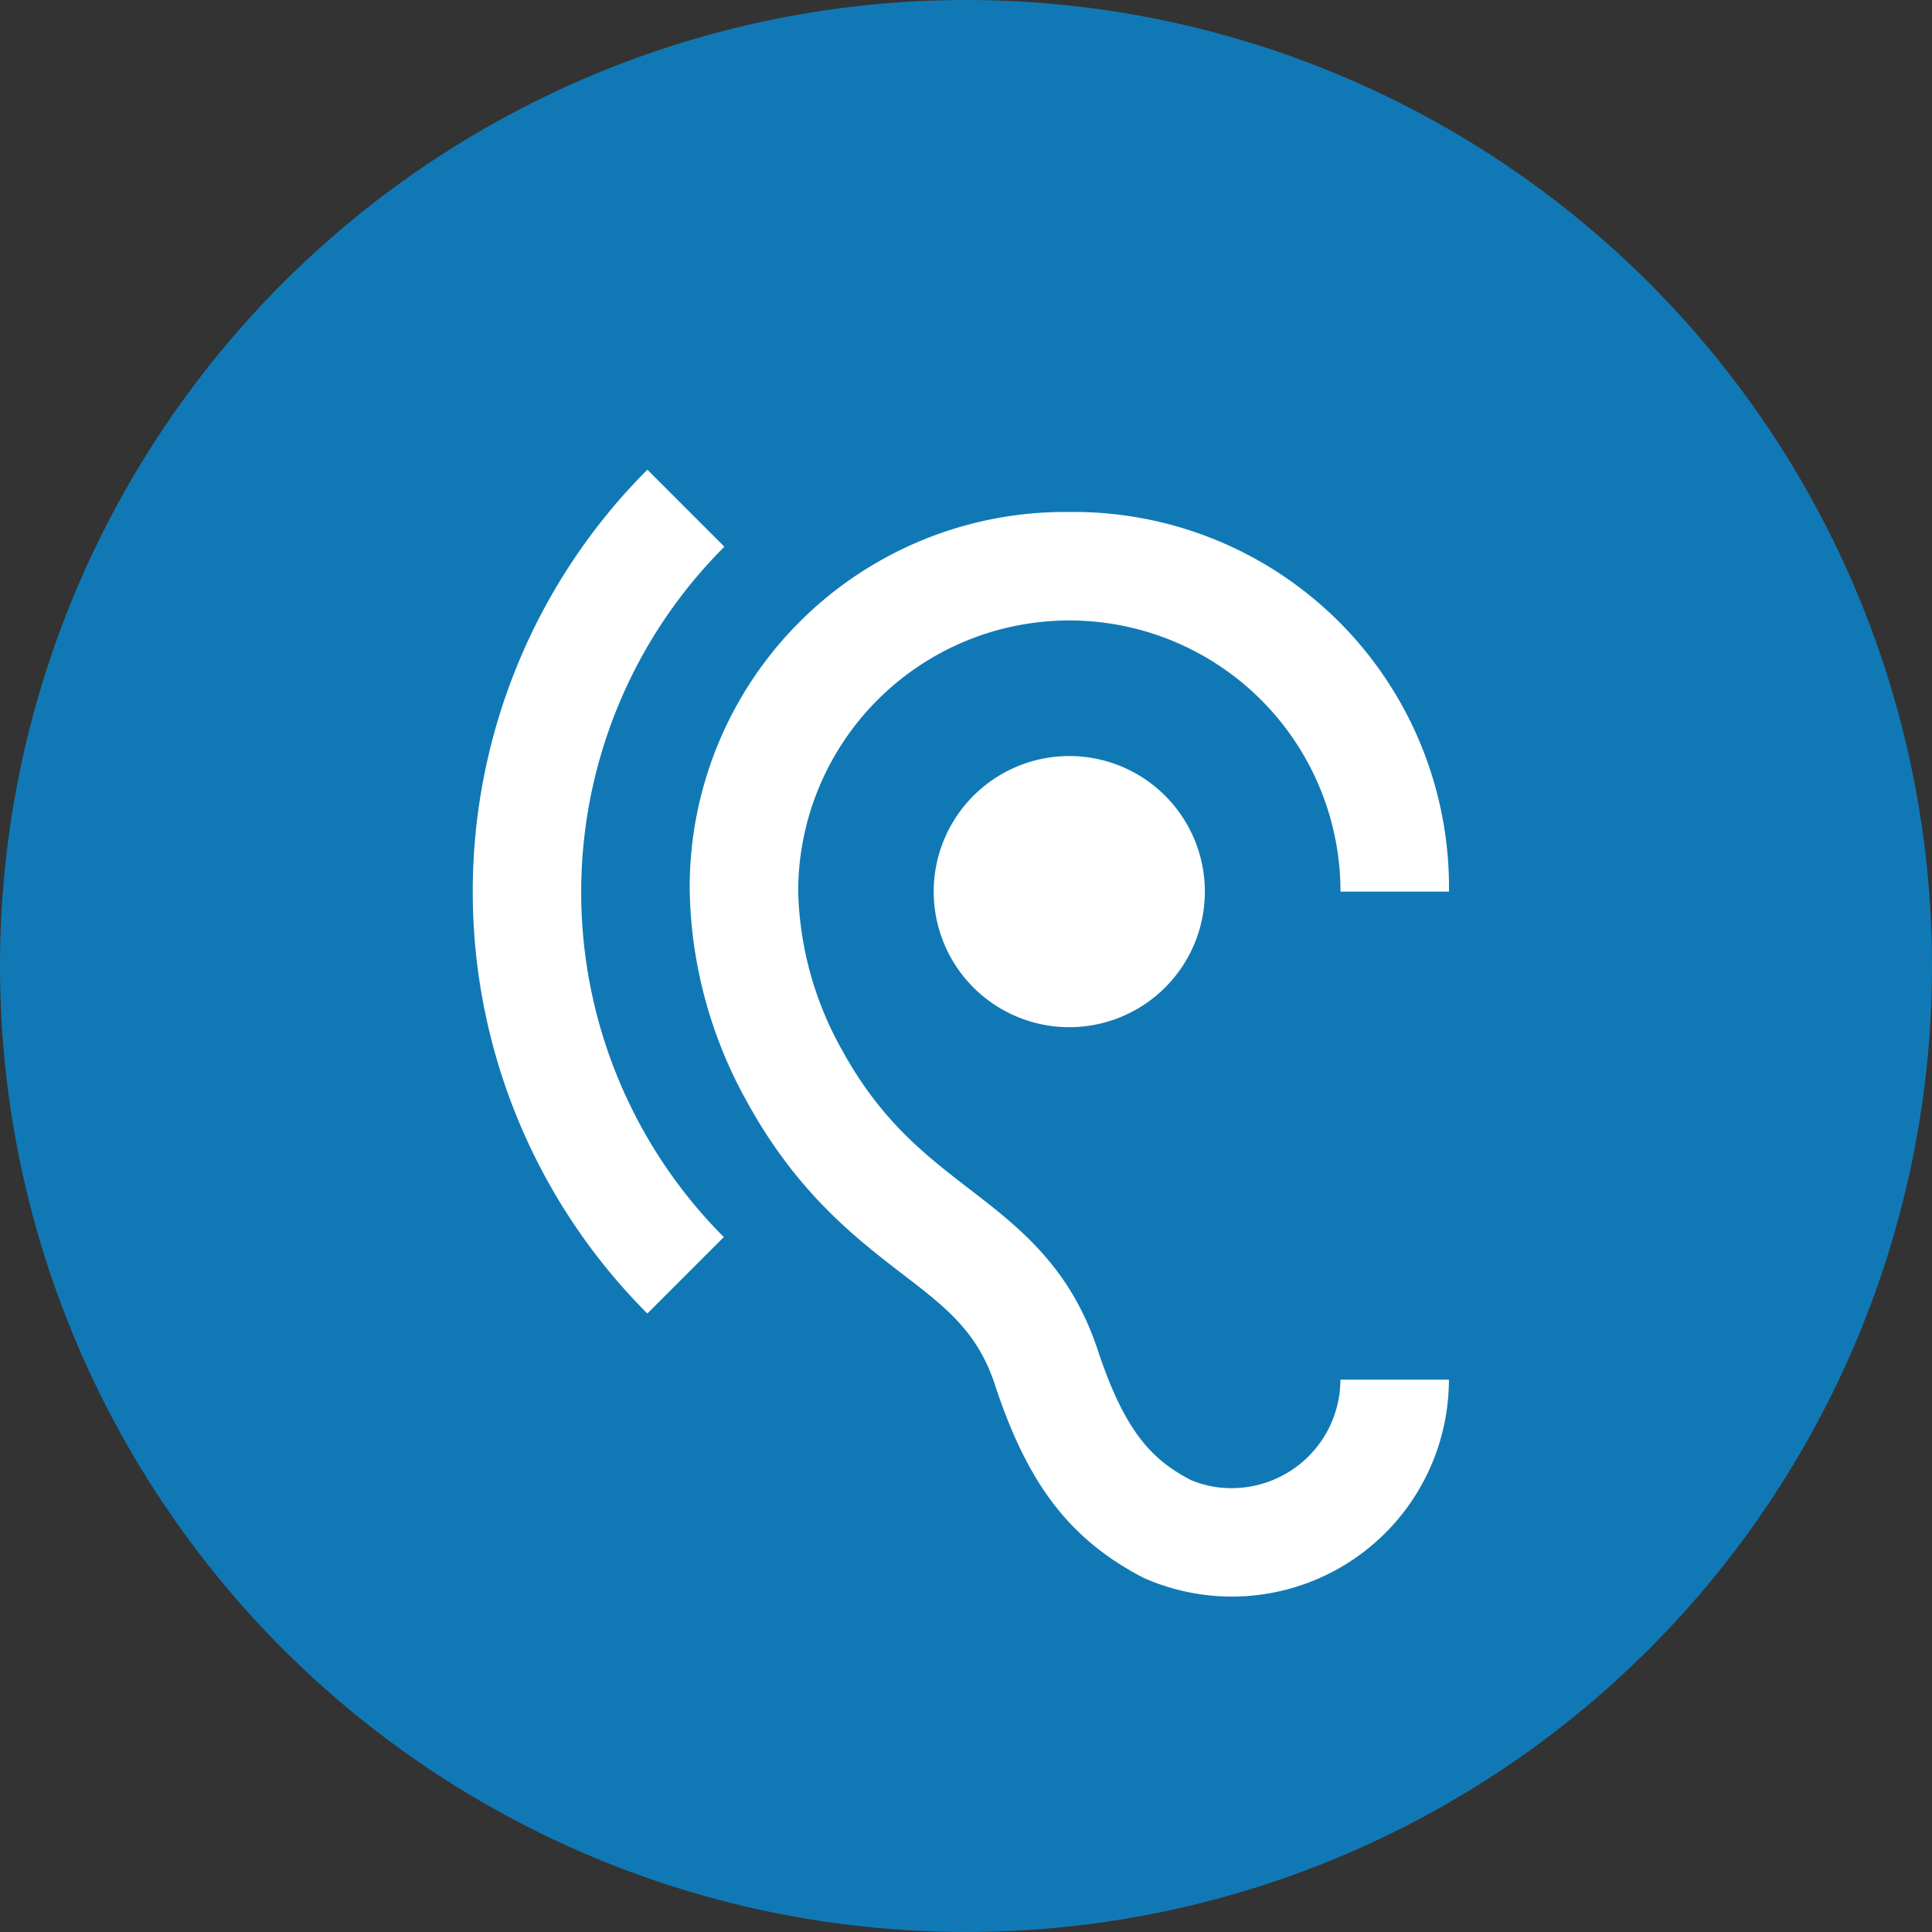
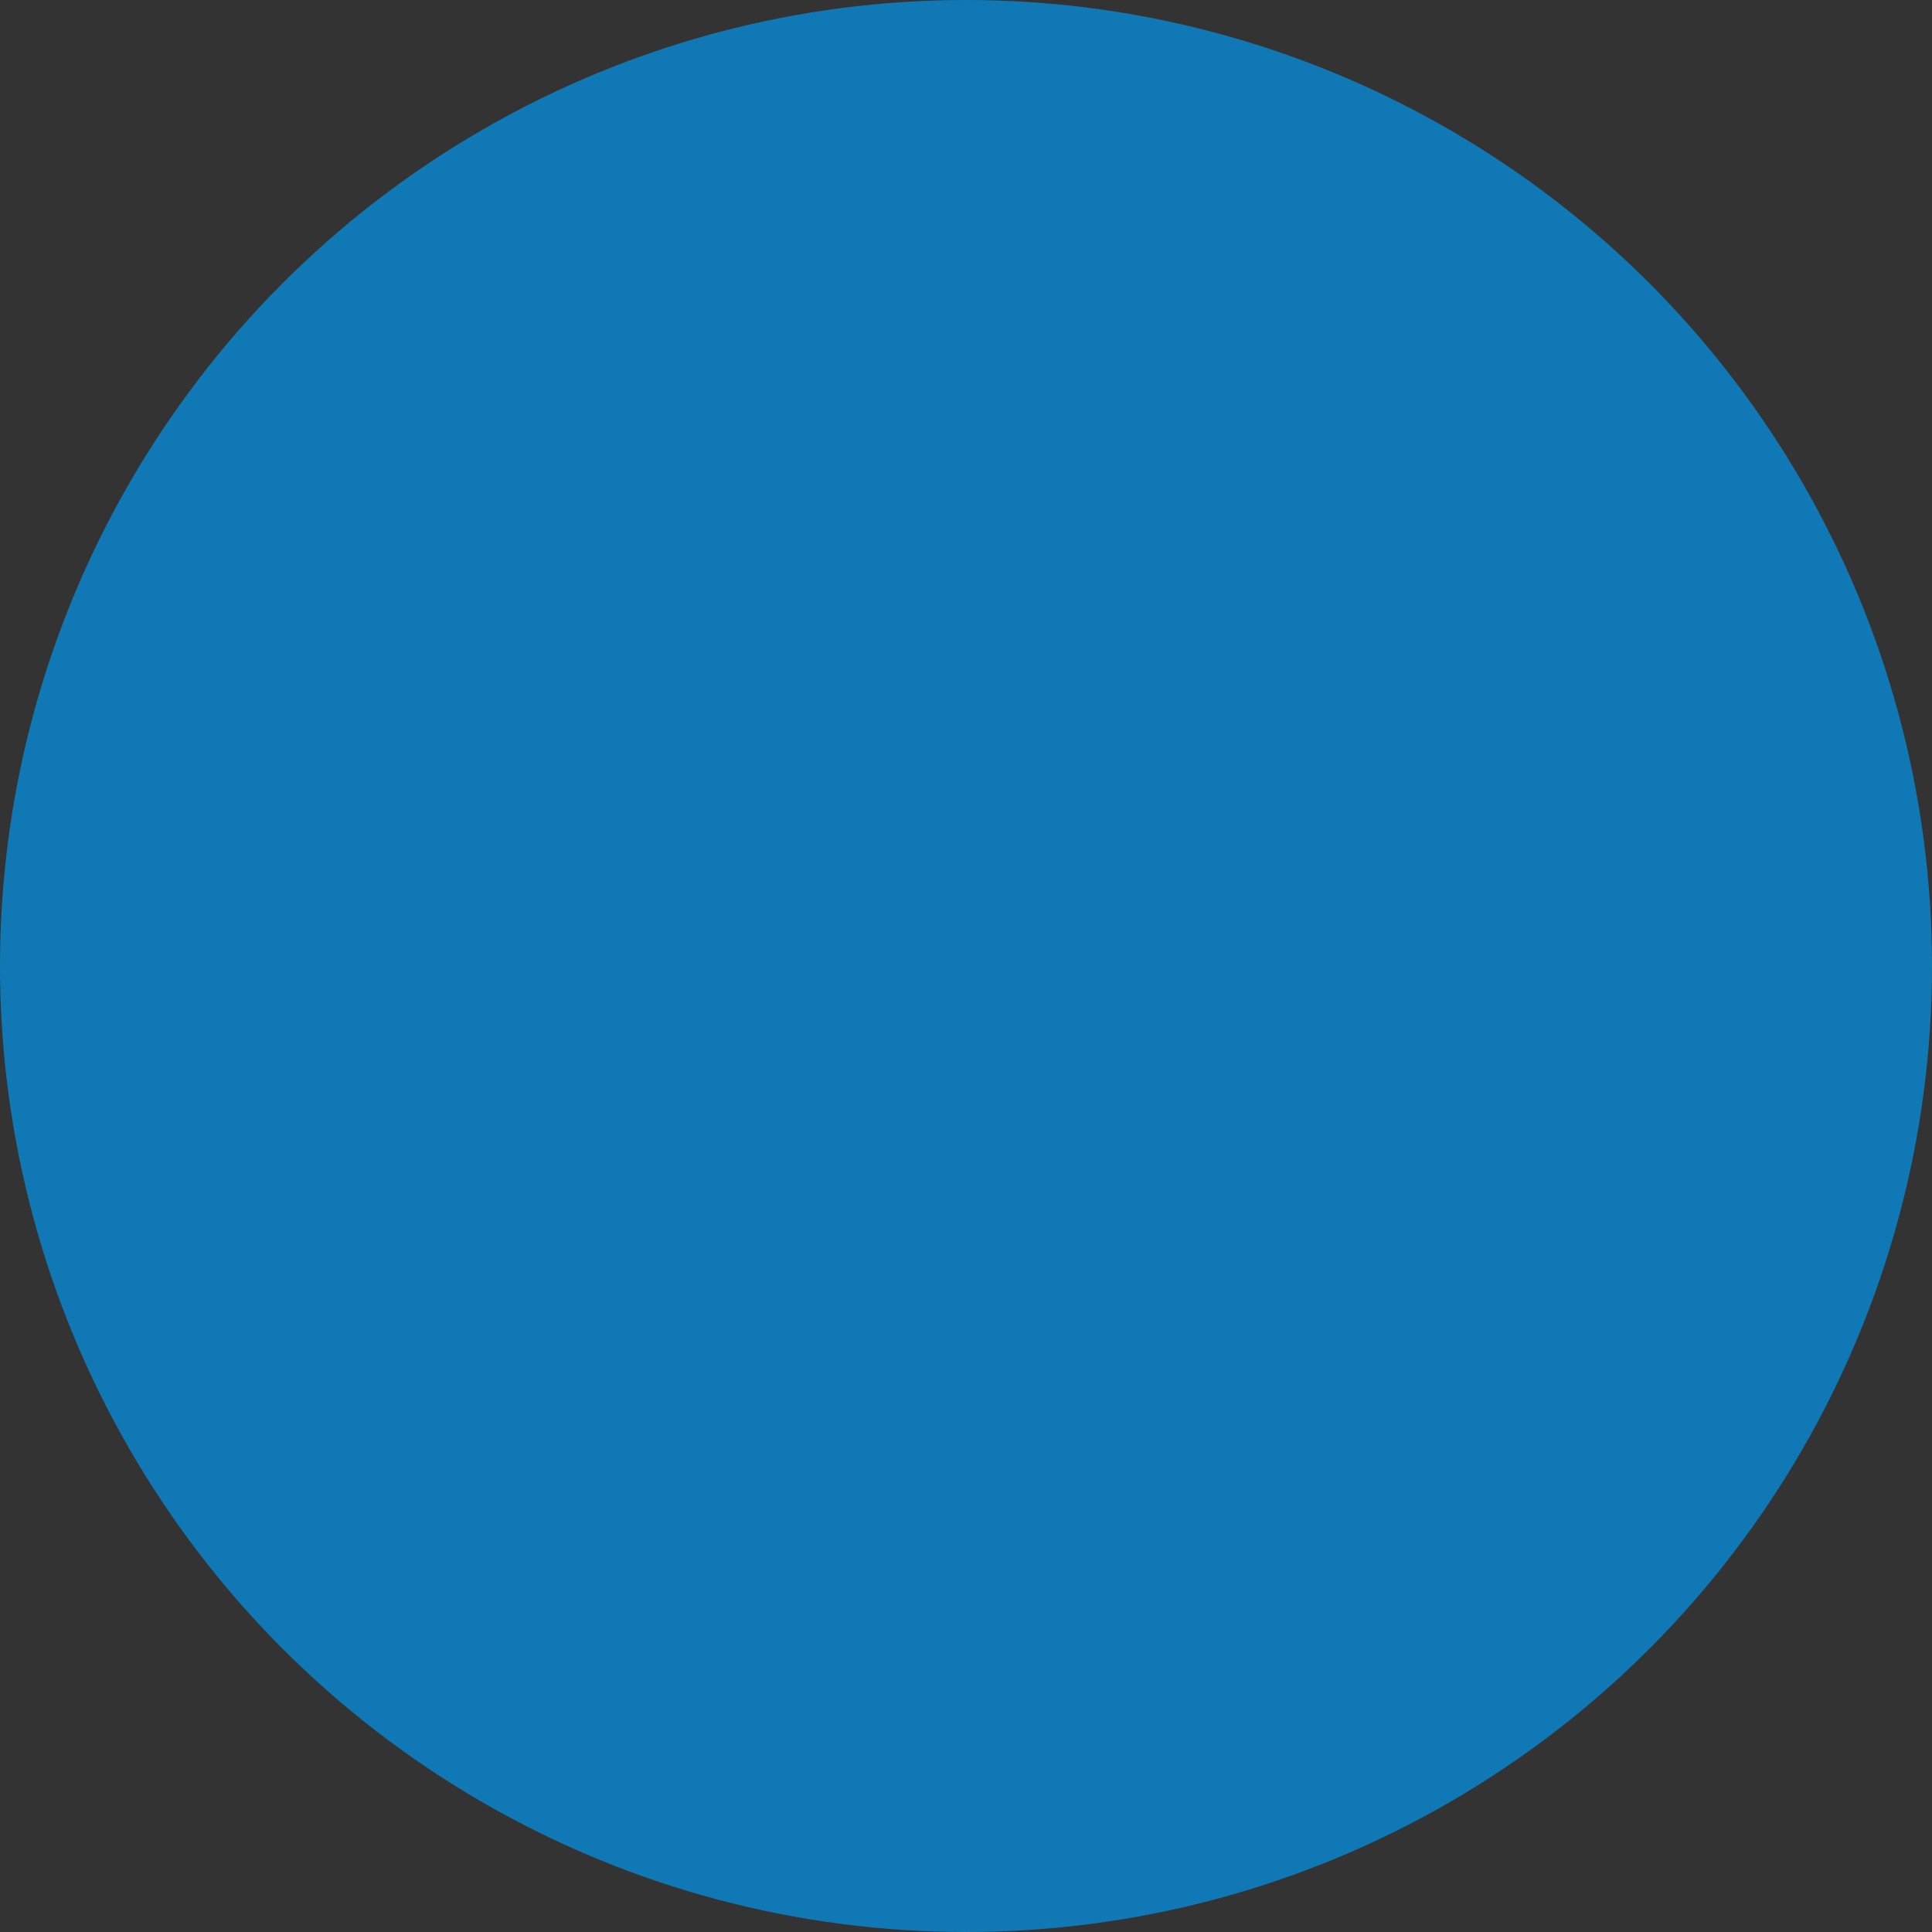
<svg xmlns="http://www.w3.org/2000/svg" width="187" height="187" viewBox="0 0 187 187">
  <rect x="0" y="0" width="187" height="187" fill="#333333" stroke="none" />
  <defs>
    <clipPath id="clip-path">
      <circle id="楕円形_16" data-name="楕円形 16" cx="93.5" cy="93.5" r="93.5" transform="translate(71 6803)" opacity="0.776" />
    </clipPath>
  </defs>
  <g id="マスクグループ_9" data-name="マスクグループ 9" transform="translate(-71 -6803)" clip-path="url(#clip-path)">
    <g id="グループ_23" data-name="グループ 23">
      <g id="楕円形_9" data-name="楕円形 9" transform="translate(61 6793)" fill="#1079b5" stroke="#fff" stroke-width="7">
        <circle cx="103" cy="103" r="103" stroke="none" />
-         <circle cx="103" cy="103" r="99.5" fill="none" />
      </g>
-       <path id="Icon_material-hearing" data-name="Icon material-hearing" d="M77.986,100.406A9.989,9.989,0,0,1,74,99.618C70.27,97.676,67.645,95,65.021,87.126c-2.677-8.188-7.716-12.02-12.545-15.747-4.147-3.2-8.451-6.509-12.178-13.28a32.879,32.879,0,0,1-4.3-15.432,26.245,26.245,0,0,1,52.49,0h10.5A36.321,36.321,0,0,0,62.239,5.924,36.321,36.321,0,0,0,25.5,42.667a43.449,43.449,0,0,0,5.616,20.471c4.777,8.661,10.393,13.017,14.96,16.534,4.252,3.254,7.3,5.616,8.976,10.76,3.149,9.553,7.191,14.907,14.33,18.634a21.012,21.012,0,0,0,29.6-19.159h-10.5a10.529,10.529,0,0,1-10.5,10.5ZM28.855,9.284,21.4,1.83a57.785,57.785,0,0,0,0,81.674l7.4-7.4a47.267,47.267,0,0,1,.052-66.819ZM49.116,42.667A13.122,13.122,0,1,0,62.239,29.545,13.127,13.127,0,0,0,49.116,42.667Z" transform="translate(112.259 6846.633)" fill="#fff" />
    </g>
  </g>
</svg>